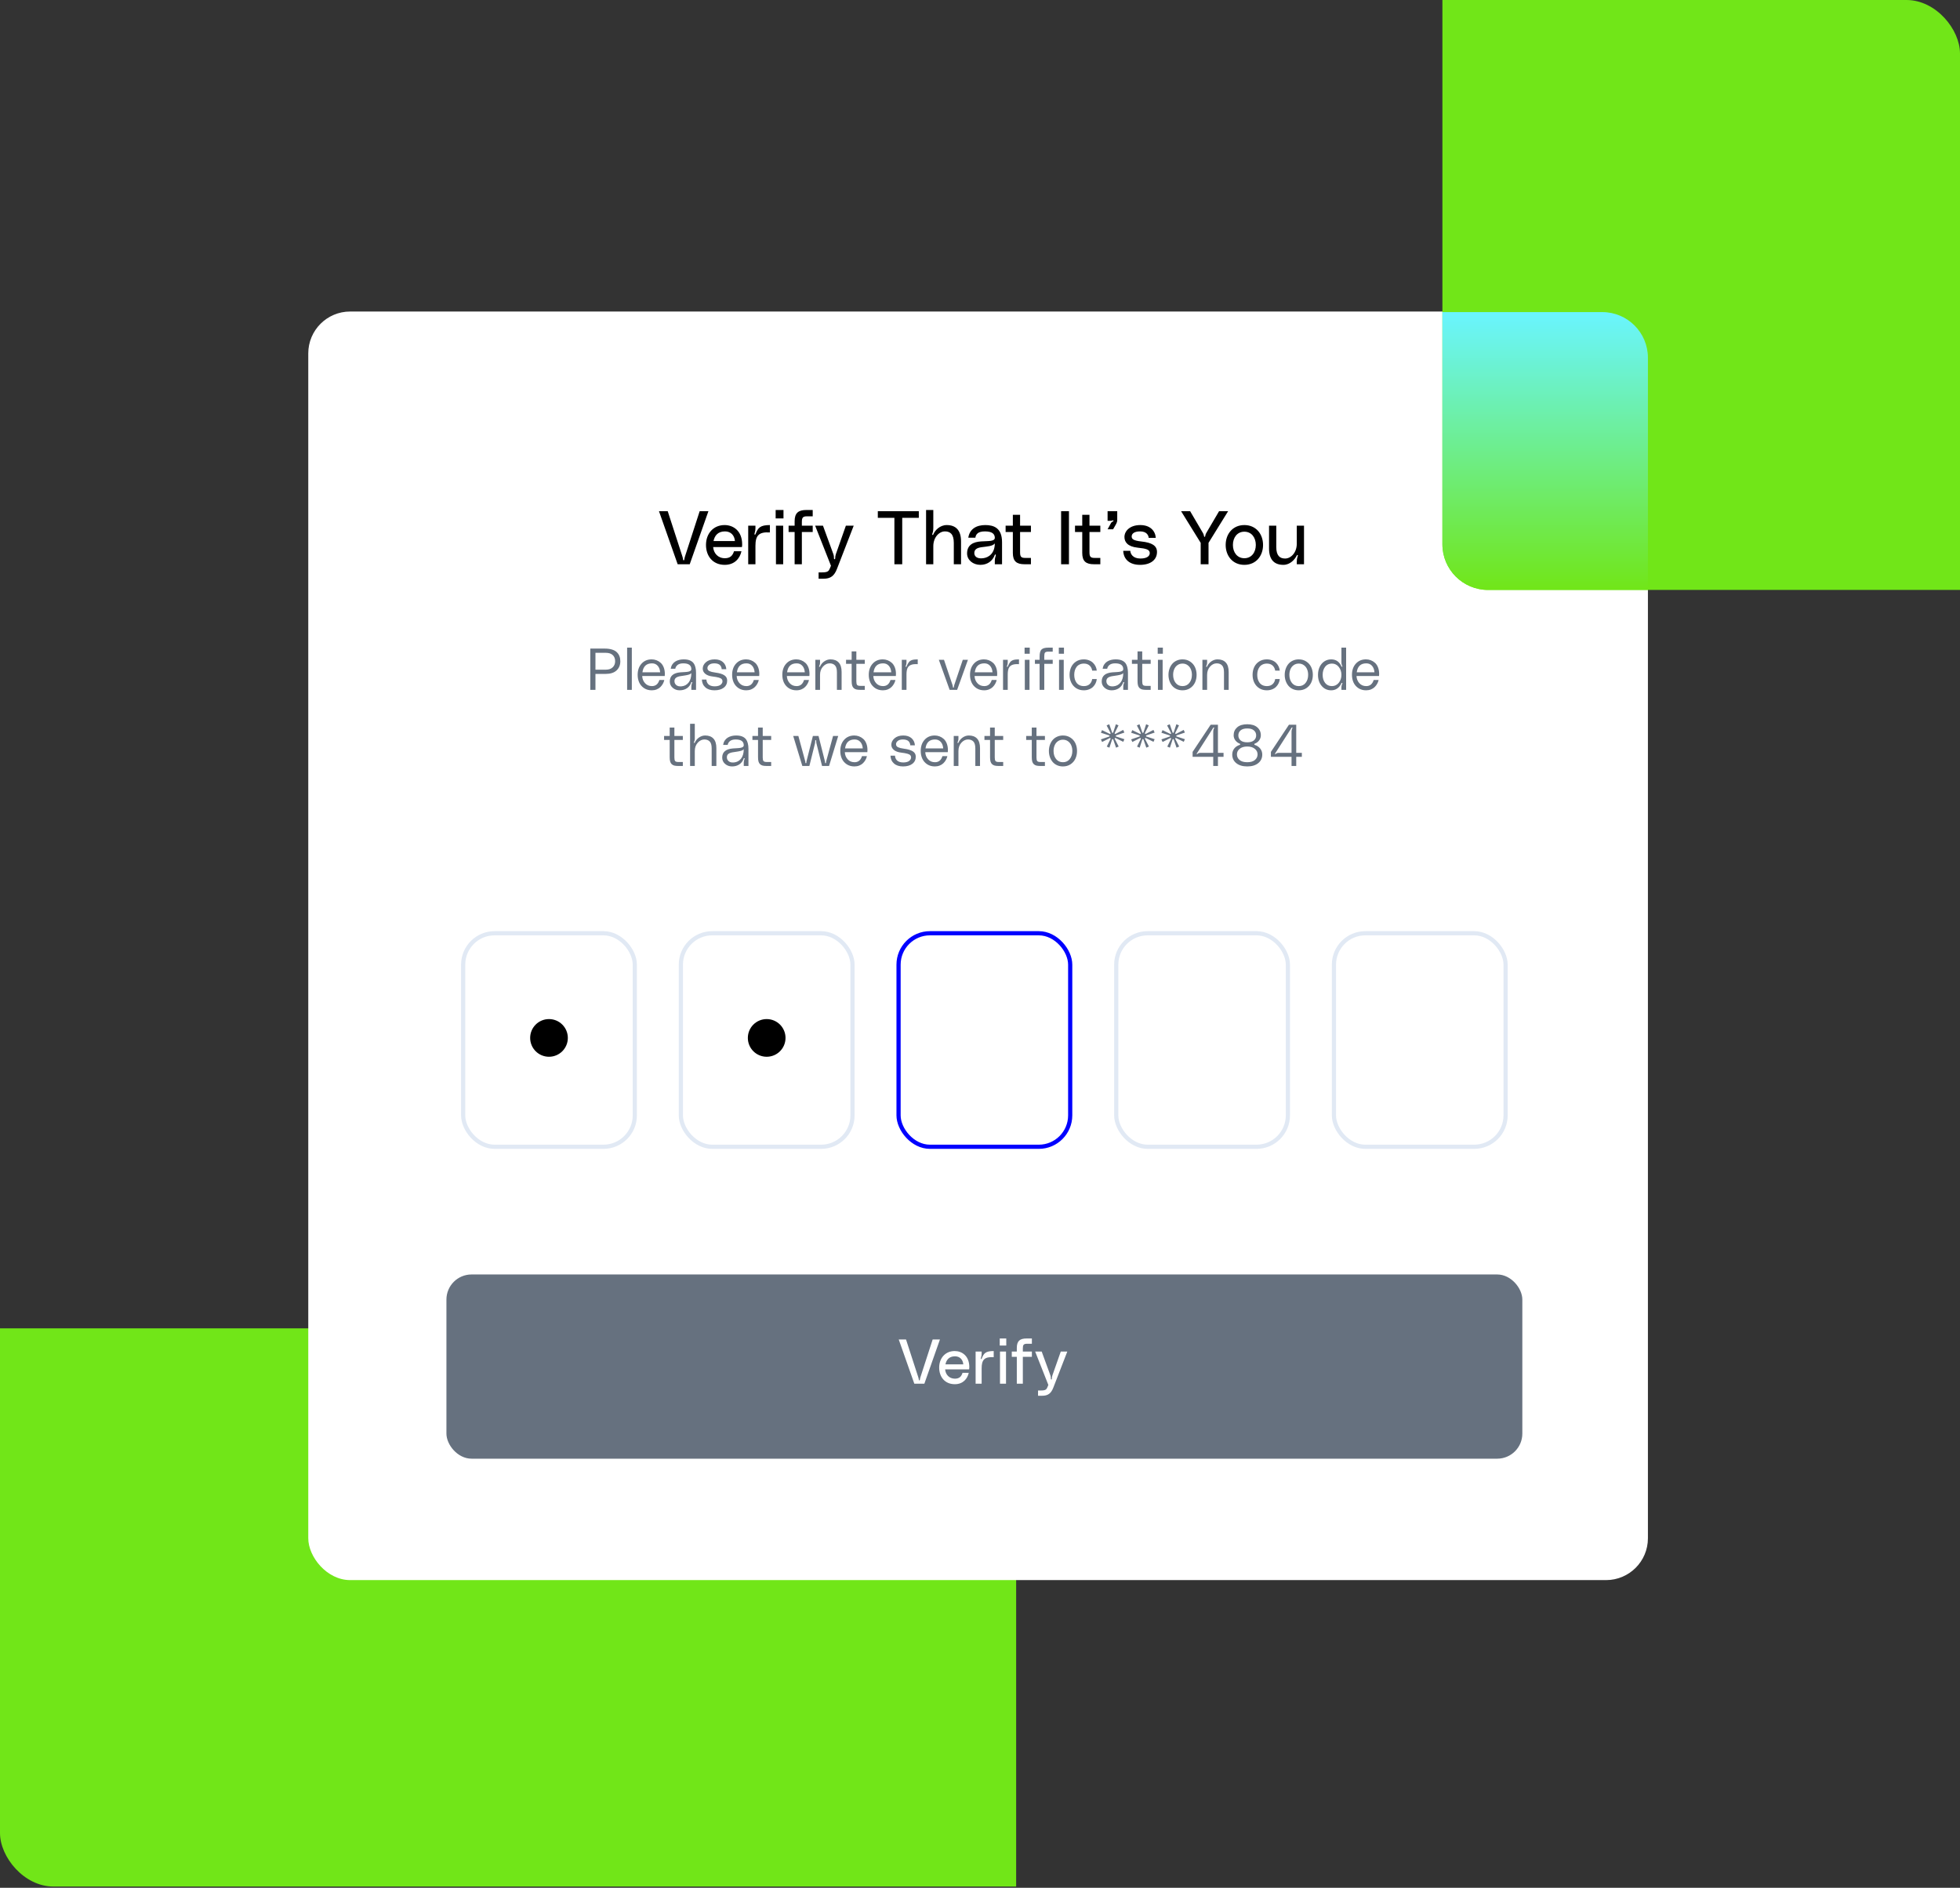
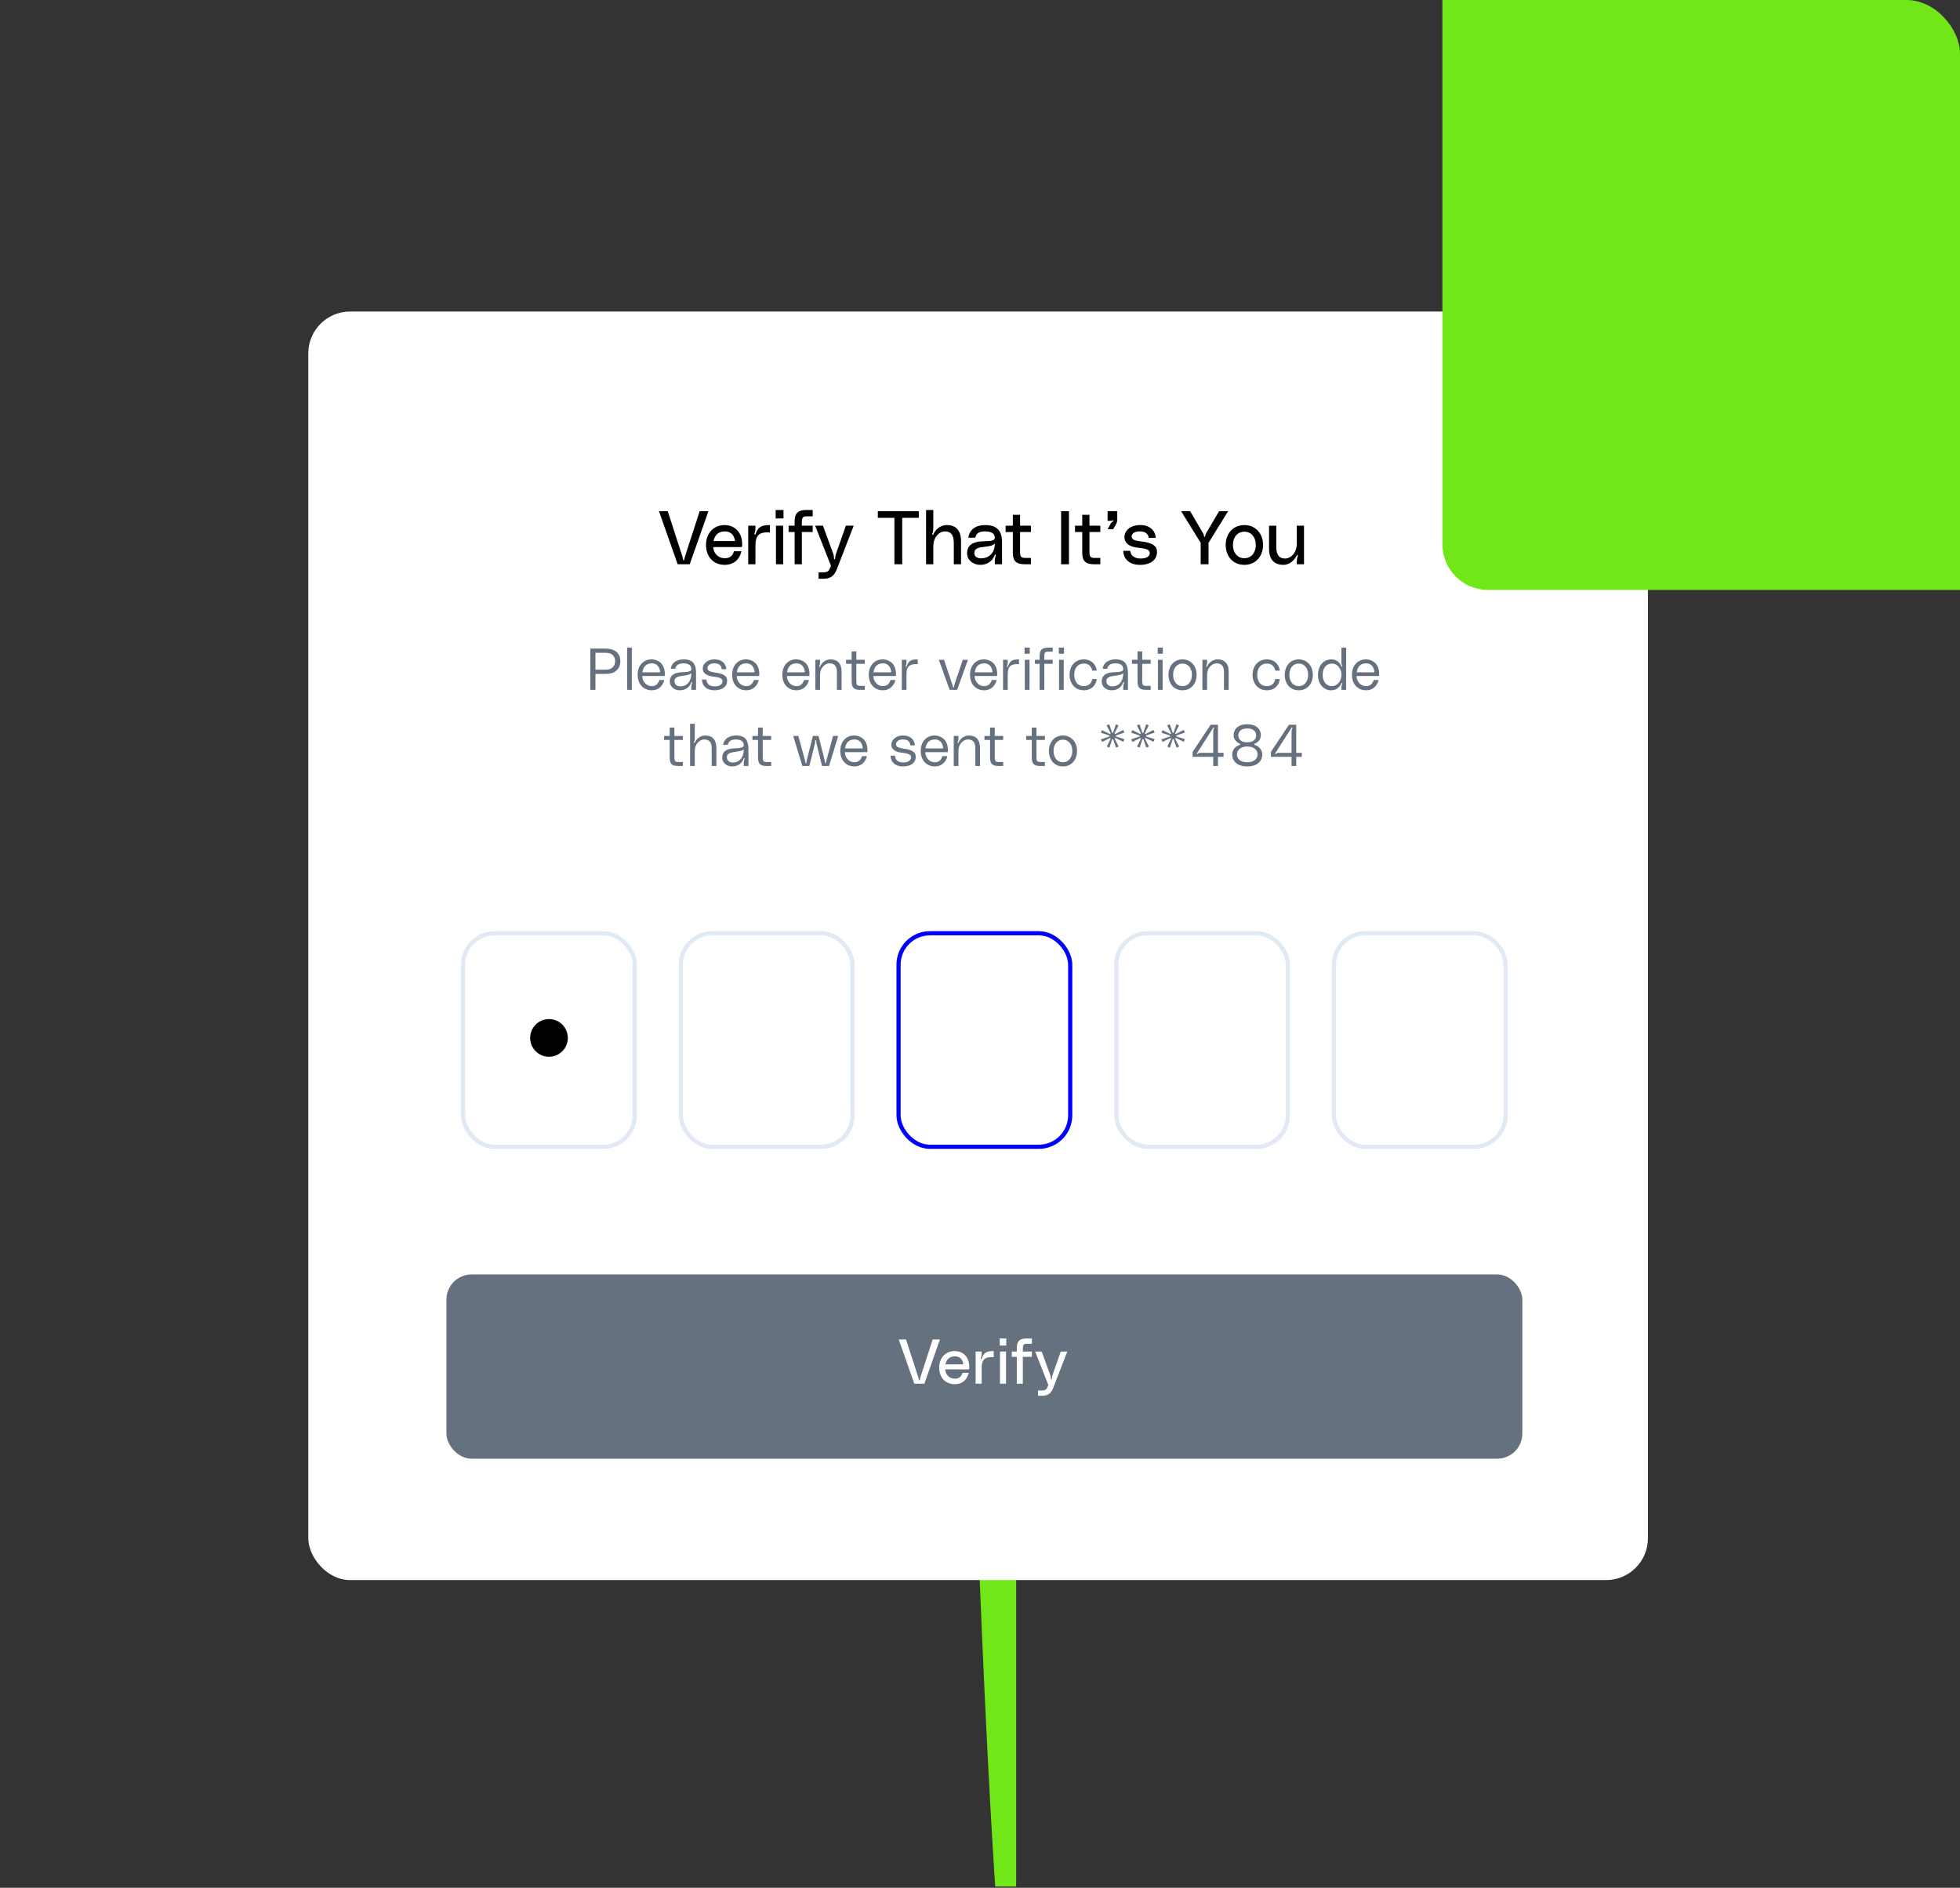
<svg xmlns="http://www.w3.org/2000/svg" width="515" height="496" viewBox="0 0 515 496" fill="none">
  <rect x="0" y="0" width="515" height="496" fill="#333333" stroke="none" />
  <g clip-path="url(#clip0_8314_55602)">
-     <path d="M267 361C267 354.373 261.627 349 255 349H-58V550H255C261.627 550 267 544.627 267 538V361Z" fill="#71E618" />
+     <path d="M267 361C267 354.373 261.627 349 255 349H-58H255C261.627 550 267 544.627 267 538V361Z" fill="#71E618" />
    <rect x="81" y="81.85" width="352" height="333.3" rx="11" fill="white" />
    <path d="M173.15 134.311H175.447L179.288 146.151C179.368 146.409 179.447 146.686 179.486 147.022C179.506 147.141 179.546 147.22 179.645 147.22C179.744 147.22 179.783 147.141 179.803 147.022C179.843 146.686 179.922 146.409 180.001 146.151L183.842 134.311H186.139L181.229 148.25H178.061L173.15 134.311ZM195.006 143.043C195.006 143.32 194.986 143.518 194.946 143.736H187.383C187.521 145.359 188.63 146.666 190.471 146.666C191.838 146.666 192.511 145.993 192.867 144.825H194.827C194.412 146.706 193.026 148.408 190.432 148.408C187.244 148.408 185.502 146.052 185.502 143.181C185.502 140.132 187.482 137.954 190.392 137.954C192.649 137.954 195.006 139.439 195.006 143.043ZM187.482 142.152H193.105C192.986 140.667 192.036 139.617 190.491 139.617C188.59 139.617 187.759 140.785 187.482 142.152ZM198.338 140.469C198.437 140.488 198.497 140.389 198.536 140.29C199.17 138.667 199.744 137.954 202.298 137.954V139.894C199.348 139.696 198.497 140.746 198.497 143.399V148.25H196.596V138.112H198.497V138.786C198.497 139.201 198.457 139.518 198.279 140.112C198.239 140.271 198.18 140.429 198.338 140.469ZM203.806 136.212V133.994H205.866V136.212H203.806ZM203.886 148.25V138.112H205.786V148.25H203.886ZM212.04 135.657C210.931 135.657 210.693 136.014 210.693 137.162V138.112H213.544V139.776H210.693V148.25H208.792V139.776H207.208V138.112H208.792V136.964C208.792 134.766 209.782 133.994 211.881 133.994H213.544V135.657H212.04ZM214.181 138.112H216.24L218.973 145.597C219.111 145.953 219.131 146.329 219.131 146.666C219.131 146.785 219.131 146.923 219.29 146.923C219.448 146.923 219.448 146.785 219.448 146.666C219.448 146.329 219.507 145.953 219.626 145.597L222.26 138.112H224.319L219.923 149.458C219.21 151.319 218.22 152.052 216.399 152.052H215.092V150.388H216.003C217.508 150.388 217.765 150.052 218.062 149.319L218.339 148.646L214.181 138.112ZM230.651 134.311H241.422V136.053H237.066V148.25H235.007V136.053H230.651V134.311ZM248.756 137.954C251.092 137.954 252.518 139.261 252.518 142.231V148.25H250.617V142.627C250.617 140.271 249.607 139.617 248.281 139.617C246.816 139.617 245.232 141.102 245.232 143.518V148.25H243.331V133.994H245.232V138.786C245.232 139.201 245.192 139.617 245.014 140.132C244.954 140.31 244.875 140.508 245.034 140.548C245.152 140.587 245.212 140.449 245.251 140.37C245.647 139.38 246.934 137.954 248.756 137.954ZM254.105 145.419C254.105 143.102 255.808 142.389 257.749 142.251C259.57 142.112 261.412 142.33 261.392 141.28C261.372 140.449 260.897 139.617 258.818 139.617C257.036 139.617 256.422 140.29 256.283 141.28H254.422C254.779 138.964 256.561 137.954 258.897 137.954C261.174 137.954 263.293 138.746 263.293 142.468V148.25H261.392V147.28C261.392 146.904 261.431 146.607 261.61 146.092C261.649 145.914 261.728 145.755 261.59 145.696C261.431 145.636 261.392 145.795 261.352 145.894C260.778 147.399 259.432 148.408 257.59 148.408C255.67 148.408 254.105 147.141 254.105 145.419ZM261.392 142.785C260.778 143.538 259.412 143.557 257.867 143.775C256.64 143.953 256.006 144.389 256.006 145.32C256.006 146.131 256.679 146.884 258.323 146.666C259.867 146.468 261.372 145.339 261.392 142.785ZM270.883 139.776H268.032V145.082C268.032 146.23 268.269 146.587 269.378 146.587H270.883V148.25H269.22C267.121 148.25 266.131 147.478 266.131 145.28V139.776H264.23V138.112H266.131V135.261H268.032V138.112H270.883V139.776ZM280.872 148.25H278.812V134.311H280.872V148.25ZM289.117 139.776H286.265V145.082C286.265 146.23 286.503 146.587 287.612 146.587H289.117V148.25H287.453C285.355 148.25 284.365 147.478 284.365 145.28V139.776H282.464V138.112H284.365V135.261H286.265V138.112H289.117V139.776ZM291.025 139.063L291.936 137.4C292.015 137.261 292.154 137.142 292.273 137.083C292.51 136.964 292.609 136.905 292.57 136.786C292.53 136.667 292.391 136.707 292.233 136.766C292.134 136.806 291.956 136.845 291.718 136.845H291.025V134.311H293.56V136.608C293.56 137.301 293.342 137.538 292.471 139.063H291.025ZM295.136 144.726H296.998C297.017 145.498 297.651 146.745 299.631 146.745C301.571 146.745 302.106 145.973 302.106 145.32C302.106 144.409 301.255 144.132 298.938 143.894C296.285 143.617 295.453 142.409 295.453 141.082C295.453 139.558 296.839 137.954 299.611 137.954C302.165 137.954 303.551 139.419 303.69 141.32H301.829C301.769 140.667 301.334 139.617 299.552 139.617C297.948 139.617 297.354 140.271 297.354 140.944C297.354 141.597 297.73 142.033 299.928 142.27C302.66 142.567 304.007 143.359 304.007 145.023C304.007 147.082 302.324 148.408 299.552 148.408C296.8 148.408 295.235 146.963 295.136 144.726ZM310.339 134.311H312.715L316.12 140.112C316.239 140.31 316.318 140.587 316.358 140.845C316.378 140.964 316.398 141.043 316.516 141.043C316.635 141.043 316.655 140.964 316.675 140.845C316.714 140.587 316.794 140.31 316.912 140.112L320.318 134.311H322.694L317.546 142.627V148.25H315.487V142.627L310.339 134.311ZM326.962 137.954C330.031 137.954 331.873 140.31 331.873 143.181C331.873 146.052 330.031 148.408 326.962 148.408C323.893 148.408 322.052 146.052 322.052 143.181C322.052 140.31 323.893 137.954 326.962 137.954ZM326.962 146.666C328.863 146.666 329.972 145.102 329.972 143.181C329.972 141.261 328.863 139.696 326.962 139.696C325.062 139.696 323.953 141.261 323.953 143.181C323.953 145.102 325.062 146.666 326.962 146.666ZM337.21 148.408C334.874 148.408 333.448 147.102 333.448 144.132V138.112H335.349V143.736C335.349 146.092 336.359 146.745 337.685 146.745C339.151 146.745 340.735 145.26 340.735 142.845V138.112H342.635V148.25H340.735V147.577C340.735 147.161 340.774 146.745 340.952 146.23C341.012 146.052 341.091 145.874 340.933 145.815C340.814 145.775 340.754 145.914 340.715 145.993C340.24 146.943 339.032 148.408 337.21 148.408Z" fill="black" />
    <path d="M155.104 170.407H158.894C159.626 170.407 160.26 170.49 160.796 170.655C161.338 170.82 161.764 171.056 162.074 171.362C162.39 171.668 162.621 172.016 162.766 172.407C162.917 172.798 162.992 173.242 162.992 173.738C162.992 174.736 162.661 175.54 161.999 176.152C161.343 176.758 160.39 177.062 159.142 177.062H156.457V181.25H155.104V170.407ZM156.457 175.949H159.187C159.954 175.949 160.553 175.743 160.984 175.332C161.415 174.921 161.631 174.39 161.631 173.738C161.631 173.036 161.418 172.492 160.992 172.106C160.571 171.715 159.969 171.52 159.187 171.52H156.457V175.949ZM164.781 181.25V170.159H166.014V181.25H164.781ZM174.692 177.077C174.692 177.257 174.682 177.438 174.662 177.618H168.744C168.774 178.35 169.019 178.974 169.481 179.49C169.942 180.007 170.548 180.265 171.3 180.265C172.273 180.265 172.925 179.731 173.255 178.663H174.549C174.479 179.004 174.356 179.33 174.18 179.641C174.01 179.952 173.792 180.24 173.526 180.506C173.265 180.766 172.937 180.977 172.541 181.137C172.15 181.293 171.721 181.37 171.255 181.37C170.483 181.37 169.811 181.182 169.24 180.806C168.668 180.425 168.242 179.932 167.962 179.325C167.686 178.718 167.548 178.047 167.548 177.31C167.548 176.102 167.886 175.122 168.563 174.37C169.245 173.618 170.132 173.242 171.225 173.242C171.666 173.242 172.085 173.317 172.481 173.467C172.882 173.618 173.25 173.841 173.586 174.137C173.922 174.432 174.19 174.833 174.391 175.34C174.591 175.846 174.692 176.425 174.692 177.077ZM171.315 174.287C169.852 174.287 169.014 175.069 168.804 176.633H173.458C173.403 175.906 173.185 175.335 172.804 174.919C172.428 174.497 171.932 174.287 171.315 174.287ZM175.992 179.047C175.992 177.608 176.915 176.808 178.759 176.648C178.92 176.633 179.123 176.62 179.368 176.61C179.614 176.595 179.815 176.583 179.97 176.573C180.13 176.563 180.308 176.548 180.504 176.528C180.704 176.508 180.865 176.48 180.985 176.445C181.105 176.41 181.221 176.365 181.331 176.31C181.446 176.25 181.529 176.174 181.579 176.084C181.629 175.994 181.654 175.889 181.654 175.768C181.629 174.781 180.922 174.287 179.534 174.287C178.892 174.287 178.396 174.425 178.045 174.7C177.699 174.976 177.496 175.312 177.436 175.708H176.233C176.298 175.287 176.433 174.916 176.639 174.595C176.849 174.274 177.108 174.016 177.413 173.821C177.724 173.625 178.068 173.48 178.444 173.385C178.82 173.289 179.223 173.242 179.654 173.242C180.035 173.242 180.376 173.272 180.677 173.332C180.978 173.387 181.271 173.492 181.557 173.648C181.842 173.803 182.078 174.009 182.263 174.264C182.454 174.52 182.604 174.858 182.715 175.279C182.83 175.701 182.888 176.192 182.888 176.753V181.25H181.654V180.37C181.654 180.18 181.672 180.012 181.707 179.866C181.742 179.716 181.812 179.5 181.918 179.22H181.669C181.439 179.922 181.053 180.455 180.511 180.821C179.97 181.187 179.326 181.37 178.579 181.37C177.867 181.37 177.258 181.15 176.752 180.709C176.245 180.267 175.992 179.714 175.992 179.047ZM181.654 176.844C181.569 176.949 181.456 177.039 181.316 177.114C181.176 177.189 180.995 177.255 180.775 177.31C180.559 177.36 180.369 177.4 180.203 177.43C180.038 177.46 179.8 177.498 179.489 177.543C179.178 177.588 178.945 177.623 178.789 177.648C178.278 177.728 177.887 177.871 177.616 178.077C177.351 178.282 177.218 178.581 177.218 178.972C177.218 179.383 177.378 179.726 177.699 180.002C178.02 180.272 178.481 180.38 179.083 180.325C179.855 180.255 180.474 179.922 180.94 179.325C181.411 178.728 181.649 177.901 181.654 176.844ZM184.421 178.543H185.617C185.622 178.769 185.662 178.982 185.737 179.182C185.817 179.383 185.938 179.573 186.098 179.754C186.264 179.929 186.492 180.069 186.782 180.175C187.073 180.275 187.409 180.325 187.79 180.325C188.161 180.325 188.487 180.282 188.768 180.197C189.048 180.112 189.261 180.002 189.407 179.866C189.552 179.731 189.66 179.593 189.73 179.453C189.8 179.312 189.835 179.172 189.835 179.032C189.835 178.766 189.76 178.558 189.61 178.408C189.464 178.252 189.206 178.124 188.835 178.024C188.469 177.919 187.93 177.824 187.219 177.738C186.391 177.638 185.755 177.403 185.309 177.032C184.867 176.661 184.647 176.209 184.647 175.678C184.647 175.036 184.928 174.47 185.489 173.979C186.056 173.487 186.818 173.242 187.775 173.242C188.707 173.242 189.437 173.48 189.963 173.956C190.495 174.432 190.788 175.056 190.843 175.828H189.625C189.615 175.623 189.577 175.435 189.512 175.264C189.447 175.094 189.347 174.934 189.211 174.783C189.076 174.628 188.88 174.507 188.625 174.422C188.374 174.332 188.076 174.287 187.73 174.287C187.108 174.287 186.645 174.415 186.339 174.67C186.033 174.921 185.88 175.204 185.88 175.52C185.88 175.625 185.89 175.718 185.91 175.798C185.93 175.874 185.98 175.961 186.061 176.062C186.146 176.162 186.261 176.25 186.406 176.325C186.552 176.395 186.762 176.468 187.038 176.543C187.319 176.613 187.652 176.673 188.038 176.723C189.021 176.849 189.77 177.074 190.287 177.4C190.808 177.726 191.069 178.192 191.069 178.799C191.069 179.596 190.768 180.225 190.166 180.686C189.565 181.142 188.753 181.37 187.73 181.37C186.727 181.37 185.935 181.117 185.354 180.611C184.772 180.105 184.461 179.415 184.421 178.543ZM199.513 177.077C199.513 177.257 199.503 177.438 199.483 177.618H193.565C193.595 178.35 193.84 178.974 194.302 179.49C194.763 180.007 195.369 180.265 196.121 180.265C197.094 180.265 197.746 179.731 198.076 178.663H199.37C199.3 179.004 199.177 179.33 199.001 179.641C198.831 179.952 198.613 180.24 198.347 180.506C198.086 180.766 197.758 180.977 197.362 181.137C196.971 181.293 196.542 181.37 196.076 181.37C195.304 181.37 194.632 181.182 194.061 180.806C193.49 180.425 193.063 179.932 192.783 179.325C192.507 178.718 192.369 178.047 192.369 177.31C192.369 176.102 192.707 175.122 193.384 174.37C194.066 173.618 194.953 173.242 196.046 173.242C196.487 173.242 196.906 173.317 197.302 173.467C197.703 173.618 198.071 173.841 198.407 174.137C198.743 174.432 199.011 174.833 199.212 175.34C199.412 175.846 199.513 176.425 199.513 177.077ZM196.136 174.287C194.673 174.287 193.835 175.069 193.625 176.633H198.279C198.224 175.906 198.006 175.335 197.625 174.919C197.249 174.497 196.753 174.287 196.136 174.287ZM212.701 177.077C212.701 177.257 212.691 177.438 212.671 177.618H206.753C206.783 178.35 207.029 178.974 207.49 179.49C207.951 180.007 208.558 180.265 209.31 180.265C210.283 180.265 210.934 179.731 211.265 178.663H212.558C212.488 179.004 212.365 179.33 212.19 179.641C212.02 179.952 211.801 180.24 211.536 180.506C211.275 180.766 210.947 180.977 210.551 181.137C210.16 181.293 209.731 181.37 209.265 181.37C208.493 181.37 207.821 181.182 207.25 180.806C206.678 180.425 206.252 179.932 205.971 179.325C205.696 178.718 205.558 178.047 205.558 177.31C205.558 176.102 205.896 175.122 206.573 174.37C207.255 173.618 208.142 173.242 209.235 173.242C209.676 173.242 210.095 173.317 210.491 173.467C210.892 173.618 211.26 173.841 211.596 174.137C211.932 174.432 212.2 174.833 212.401 175.34C212.601 175.846 212.701 176.425 212.701 177.077ZM209.325 174.287C207.861 174.287 207.024 175.069 206.814 176.633H211.468C211.413 175.906 211.195 175.335 210.814 174.919C210.438 174.497 209.942 174.287 209.325 174.287ZM218.205 173.242C219.143 173.242 219.865 173.515 220.371 174.061C220.882 174.608 221.138 175.442 221.138 176.565V181.25H219.905V176.633C219.905 175.776 219.734 175.172 219.393 174.821C219.053 174.465 218.581 174.287 217.98 174.287C217.338 174.287 216.759 174.57 216.243 175.137C215.726 175.703 215.468 176.432 215.468 177.325V181.25H214.235V173.362H215.468V174.024C215.468 174.234 215.451 174.407 215.416 174.543C215.38 174.678 215.305 174.891 215.19 175.182H215.438C215.689 174.59 216.07 174.119 216.581 173.768C217.092 173.417 217.634 173.242 218.205 173.242ZM227.228 173.362V174.415H225.01V179.032C225.01 179.488 225.078 179.799 225.213 179.964C225.354 180.125 225.634 180.205 226.055 180.205H227.228V181.25H226.055C225.629 181.25 225.278 181.217 225.003 181.152C224.732 181.082 224.501 180.959 224.311 180.784C224.12 180.608 223.983 180.373 223.897 180.077C223.817 179.781 223.777 179.403 223.777 178.942V174.415H222.303V173.362H223.777V171.151H225.01V173.362H227.228ZM235.417 177.077C235.417 177.257 235.407 177.438 235.387 177.618H229.469C229.499 178.35 229.745 178.974 230.206 179.49C230.667 180.007 231.274 180.265 232.026 180.265C232.998 180.265 233.65 179.731 233.981 178.663H235.274C235.204 179.004 235.081 179.33 234.906 179.641C234.735 179.952 234.517 180.24 234.251 180.506C233.991 180.766 233.662 180.977 233.266 181.137C232.875 181.293 232.447 181.37 231.981 181.37C231.209 181.37 230.537 181.182 229.965 180.806C229.394 180.425 228.968 179.932 228.687 179.325C228.411 178.718 228.273 178.047 228.273 177.31C228.273 176.102 228.612 175.122 229.289 174.37C229.97 173.618 230.858 173.242 231.95 173.242C232.392 173.242 232.81 173.317 233.206 173.467C233.607 173.618 233.976 173.841 234.312 174.137C234.647 174.432 234.916 174.833 235.116 175.34C235.317 175.846 235.417 176.425 235.417 177.077ZM232.041 174.287C230.577 174.287 229.74 175.069 229.529 176.633H234.184C234.129 175.906 233.911 175.335 233.53 174.919C233.154 174.497 232.657 174.287 232.041 174.287ZM237.921 175.182H238.169C238.384 174.635 238.6 174.232 238.815 173.971C239.036 173.705 239.319 173.517 239.665 173.407C240.016 173.297 240.507 173.242 241.139 173.242V174.505C240.377 174.455 239.78 174.52 239.349 174.7C238.918 174.876 238.615 175.164 238.439 175.565C238.269 175.961 238.184 176.515 238.184 177.227V181.25H236.951V173.362H238.184V173.979C238.184 174.144 238.174 174.289 238.154 174.415C238.134 174.54 238.111 174.64 238.086 174.716C238.061 174.791 238.006 174.946 237.921 175.182ZM249.523 181.25L246.688 173.362H248.041L250.275 179.972C250.35 180.222 250.387 180.443 250.387 180.633H250.628C250.628 180.443 250.666 180.222 250.741 179.972L252.974 173.362H254.328L251.493 181.25H249.523ZM262.02 177.077C262.02 177.257 262.01 177.438 261.99 177.618H256.072C256.102 178.35 256.348 178.974 256.809 179.49C257.27 180.007 257.877 180.265 258.629 180.265C259.601 180.265 260.253 179.731 260.584 178.663H261.877C261.807 179.004 261.684 179.33 261.509 179.641C261.338 179.952 261.12 180.24 260.854 180.506C260.594 180.766 260.265 180.977 259.869 181.137C259.478 181.293 259.05 181.37 258.583 181.37C257.811 181.37 257.14 181.182 256.568 180.806C255.997 180.425 255.571 179.932 255.29 179.325C255.014 178.718 254.876 178.047 254.876 177.31C254.876 176.102 255.215 175.122 255.891 174.37C256.573 173.618 257.46 173.242 258.553 173.242C258.994 173.242 259.413 173.317 259.809 173.467C260.21 173.618 260.579 173.841 260.914 174.137C261.25 174.432 261.519 174.833 261.719 175.34C261.92 175.846 262.02 176.425 262.02 177.077ZM258.644 174.287C257.18 174.287 256.343 175.069 256.132 176.633H260.787C260.731 175.906 260.513 175.335 260.132 174.919C259.756 174.497 259.26 174.287 258.644 174.287ZM264.524 175.182H264.772C264.987 174.635 265.203 174.232 265.418 173.971C265.639 173.705 265.922 173.517 266.268 173.407C266.619 173.297 267.11 173.242 267.742 173.242V174.505C266.98 174.455 266.383 174.52 265.952 174.7C265.521 174.876 265.218 175.164 265.042 175.565C264.872 175.961 264.787 176.515 264.787 177.227V181.25H263.554V173.362H264.787V173.979C264.787 174.144 264.777 174.289 264.757 174.415C264.737 174.54 264.714 174.64 264.689 174.716C264.664 174.791 264.609 174.946 264.524 175.182ZM270.569 171.76H269.215V170.159H270.569V171.76ZM270.509 181.25H269.276V173.362H270.509V181.25ZM275.441 171.211C275.015 171.211 274.732 171.292 274.592 171.452C274.456 171.612 274.389 171.921 274.389 172.377V173.362H276.607V174.415H274.389V181.25H273.163V174.415H271.93V173.362H273.163V172.475C273.163 171.582 273.331 170.973 273.667 170.647C274.008 170.322 274.599 170.159 275.441 170.159H276.607V171.211H275.441ZM279.562 171.76H278.208V170.159H279.562V171.76ZM279.502 181.25H278.268V173.362H279.502V181.25ZM281.035 177.31C281.035 176.558 281.178 175.879 281.464 175.272C281.755 174.66 282.186 174.169 282.757 173.798C283.334 173.427 284.005 173.242 284.772 173.242C285.269 173.242 285.727 173.324 286.149 173.49C286.575 173.655 286.928 173.878 287.209 174.159C287.489 174.435 287.713 174.748 287.878 175.099C288.048 175.45 288.149 175.816 288.179 176.197H286.976C286.895 175.645 286.667 175.199 286.291 174.858C285.915 174.518 285.419 174.347 284.803 174.347C284.376 174.347 283.998 174.427 283.667 174.588C283.336 174.743 283.071 174.959 282.87 175.234C282.669 175.505 282.517 175.816 282.411 176.167C282.311 176.518 282.261 176.899 282.261 177.31C282.261 177.721 282.311 178.102 282.411 178.453C282.517 178.799 282.669 179.109 282.87 179.385C283.071 179.661 283.336 179.876 283.667 180.032C283.998 180.187 284.376 180.265 284.803 180.265C285.419 180.265 285.915 180.094 286.291 179.754C286.667 179.413 286.895 178.967 286.976 178.415H288.179C288.149 178.796 288.048 179.162 287.878 179.513C287.713 179.864 287.489 180.18 287.209 180.46C286.933 180.736 286.582 180.957 286.156 181.122C285.735 181.288 285.274 181.37 284.772 181.37C284.02 181.37 283.356 181.187 282.78 180.821C282.208 180.45 281.775 179.959 281.479 179.348C281.183 178.736 281.035 178.057 281.035 177.31ZM289.479 179.047C289.479 177.608 290.402 176.808 292.247 176.648C292.407 176.633 292.61 176.62 292.856 176.61C293.101 176.595 293.302 176.583 293.457 176.573C293.618 176.563 293.796 176.548 293.991 176.528C294.192 176.508 294.352 176.48 294.472 176.445C294.593 176.41 294.708 176.365 294.818 176.31C294.934 176.25 295.016 176.174 295.066 176.084C295.116 175.994 295.142 175.889 295.142 175.768C295.116 174.781 294.41 174.287 293.021 174.287C292.379 174.287 291.883 174.425 291.532 174.7C291.186 174.976 290.983 175.312 290.923 175.708H289.72C289.785 175.287 289.92 174.916 290.126 174.595C290.337 174.274 290.595 174.016 290.901 173.821C291.211 173.625 291.555 173.48 291.931 173.385C292.307 173.289 292.71 173.242 293.141 173.242C293.522 173.242 293.863 173.272 294.164 173.332C294.465 173.387 294.758 173.492 295.044 173.648C295.33 173.803 295.565 174.009 295.751 174.264C295.941 174.52 296.092 174.858 296.202 175.279C296.317 175.701 296.375 176.192 296.375 176.753V181.25H295.142V180.37C295.142 180.18 295.159 180.012 295.194 179.866C295.229 179.716 295.299 179.5 295.405 179.22H295.157C294.926 179.922 294.54 180.455 293.999 180.821C293.457 181.187 292.813 181.37 292.066 181.37C291.354 181.37 290.745 181.15 290.239 180.709C289.733 180.267 289.479 179.714 289.479 179.047ZM295.142 176.844C295.056 176.949 294.944 177.039 294.803 177.114C294.663 177.189 294.482 177.255 294.262 177.31C294.046 177.36 293.856 177.4 293.69 177.43C293.525 177.46 293.287 177.498 292.976 177.543C292.665 177.588 292.432 177.623 292.277 177.648C291.765 177.728 291.374 177.871 291.104 178.077C290.838 178.282 290.705 178.581 290.705 178.972C290.705 179.383 290.865 179.726 291.186 180.002C291.507 180.272 291.968 180.38 292.57 180.325C293.342 180.255 293.961 179.922 294.427 179.325C294.898 178.728 295.137 177.901 295.142 176.844ZM302.345 173.362V174.415H300.127V179.032C300.127 179.488 300.194 179.799 300.33 179.964C300.47 180.125 300.751 180.205 301.172 180.205H302.345V181.25H301.172C300.746 181.25 300.395 181.217 300.119 181.152C299.848 181.082 299.618 180.959 299.427 180.784C299.237 180.608 299.099 180.373 299.014 180.077C298.934 179.781 298.894 179.403 298.894 178.942V174.415H297.42V173.362H298.894V171.151H300.127V173.362H302.345ZM305.548 171.76H304.194V170.159H305.548V171.76ZM305.488 181.25H304.255V173.362H305.488V181.25ZM310.714 173.242C311.461 173.242 312.117 173.427 312.684 173.798C313.255 174.164 313.686 174.653 313.977 175.264C314.268 175.876 314.413 176.558 314.413 177.31C314.413 178.062 314.268 178.743 313.977 179.355C313.686 179.962 313.255 180.45 312.684 180.821C312.117 181.187 311.461 181.37 310.714 181.37C310.152 181.37 309.636 181.265 309.165 181.054C308.698 180.839 308.31 180.548 307.999 180.182C307.688 179.811 307.448 179.38 307.277 178.889C307.107 178.393 307.022 177.866 307.022 177.31C307.022 176.753 307.107 176.229 307.277 175.738C307.448 175.242 307.688 174.808 307.999 174.437C308.31 174.066 308.698 173.776 309.165 173.565C309.636 173.349 310.152 173.242 310.714 173.242ZM308.909 179.423C309.355 179.984 309.957 180.265 310.714 180.265C311.471 180.265 312.07 179.984 312.511 179.423C312.957 178.856 313.18 178.152 313.18 177.31C313.18 176.758 313.085 176.262 312.894 175.821C312.704 175.375 312.418 175.019 312.037 174.753C311.661 174.482 311.22 174.347 310.714 174.347C310.207 174.347 309.764 174.482 309.383 174.753C309.007 175.019 308.723 175.375 308.533 175.821C308.342 176.262 308.247 176.758 308.247 177.31C308.247 178.152 308.468 178.856 308.909 179.423ZM319.91 173.242C320.847 173.242 321.569 173.515 322.075 174.061C322.587 174.608 322.842 175.442 322.842 176.565V181.25H321.609V176.633C321.609 175.776 321.439 175.172 321.098 174.821C320.757 174.465 320.286 174.287 319.684 174.287C319.042 174.287 318.463 174.57 317.947 175.137C317.431 175.703 317.173 176.432 317.173 177.325V181.25H315.939V173.362H317.173V174.024C317.173 174.234 317.155 174.407 317.12 174.543C317.085 174.678 317.01 174.891 316.894 175.182H317.142C317.393 174.59 317.774 174.119 318.285 173.768C318.797 173.417 319.338 173.242 319.91 173.242ZM329.121 177.31C329.121 176.558 329.263 175.879 329.549 175.272C329.84 174.66 330.271 174.169 330.842 173.798C331.419 173.427 332.091 173.242 332.858 173.242C333.354 173.242 333.813 173.324 334.234 173.49C334.66 173.655 335.013 173.878 335.294 174.159C335.575 174.435 335.798 174.748 335.963 175.099C336.134 175.45 336.234 175.816 336.264 176.197H335.061C334.981 175.645 334.753 175.199 334.377 174.858C334.001 174.518 333.504 174.347 332.888 174.347C332.462 174.347 332.083 174.427 331.752 174.588C331.422 174.743 331.156 174.959 330.955 175.234C330.755 175.505 330.602 175.816 330.497 176.167C330.396 176.518 330.346 176.899 330.346 177.31C330.346 177.721 330.396 178.102 330.497 178.453C330.602 178.799 330.755 179.109 330.955 179.385C331.156 179.661 331.422 179.876 331.752 180.032C332.083 180.187 332.462 180.265 332.888 180.265C333.504 180.265 334.001 180.094 334.377 179.754C334.753 179.413 334.981 178.967 335.061 178.415H336.264C336.234 178.796 336.134 179.162 335.963 179.513C335.798 179.864 335.575 180.18 335.294 180.46C335.018 180.736 334.667 180.957 334.241 181.122C333.82 181.288 333.359 181.37 332.858 181.37C332.106 181.37 331.442 181.187 330.865 180.821C330.294 180.45 329.86 179.959 329.564 179.348C329.268 178.736 329.121 178.057 329.121 177.31ZM341.257 173.242C342.004 173.242 342.66 173.427 343.227 173.798C343.798 174.164 344.229 174.653 344.52 175.264C344.811 175.876 344.956 176.558 344.956 177.31C344.956 178.062 344.811 178.743 344.52 179.355C344.229 179.962 343.798 180.45 343.227 180.821C342.66 181.187 342.004 181.37 341.257 181.37C340.695 181.37 340.179 181.265 339.708 181.054C339.242 180.839 338.853 180.548 338.542 180.182C338.231 179.811 337.991 179.38 337.82 178.889C337.65 178.393 337.565 177.866 337.565 177.31C337.565 176.753 337.65 176.229 337.82 175.738C337.991 175.242 338.231 174.808 338.542 174.437C338.853 174.066 339.242 173.776 339.708 173.565C340.179 173.349 340.695 173.242 341.257 173.242ZM339.452 179.423C339.898 179.984 340.5 180.265 341.257 180.265C342.014 180.265 342.613 179.984 343.054 179.423C343.5 178.856 343.723 178.152 343.723 177.31C343.723 176.758 343.628 176.262 343.437 175.821C343.247 175.375 342.961 175.019 342.58 174.753C342.204 174.482 341.763 174.347 341.257 174.347C340.75 174.347 340.307 174.482 339.926 174.753C339.55 175.019 339.267 175.375 339.076 175.821C338.886 176.262 338.79 176.758 338.79 177.31C338.79 178.152 339.011 178.856 339.452 179.423ZM352.468 173.979V170.159H353.701V181.25H352.468V180.573C352.468 180.247 352.561 179.871 352.746 179.445H352.498C352.227 180.067 351.859 180.543 351.393 180.874C350.932 181.205 350.395 181.37 349.784 181.37C348.766 181.37 347.931 180.987 347.28 180.22C346.633 179.453 346.31 178.483 346.31 177.31C346.31 176.538 346.455 175.843 346.746 175.227C347.041 174.605 347.453 174.119 347.979 173.768C348.51 173.417 349.112 173.242 349.784 173.242C351.057 173.242 351.962 173.878 352.498 175.152H352.746C352.601 174.826 352.518 174.585 352.498 174.43C352.478 174.309 352.468 174.159 352.468 173.979ZM349.972 180.265C350.693 180.265 351.29 179.977 351.761 179.4C352.232 178.824 352.468 178.127 352.468 177.31C352.468 176.493 352.232 175.796 351.761 175.219C351.29 174.638 350.693 174.347 349.972 174.347C349.205 174.347 348.606 174.63 348.174 175.197C347.748 175.763 347.535 176.468 347.535 177.31C347.535 178.152 347.748 178.856 348.174 179.423C348.606 179.984 349.205 180.265 349.972 180.265ZM362.378 177.077C362.378 177.257 362.368 177.438 362.348 177.618H356.431C356.461 178.35 356.706 178.974 357.167 179.49C357.629 180.007 358.235 180.265 358.987 180.265C359.96 180.265 360.611 179.731 360.942 178.663H362.236C362.165 179.004 362.043 179.33 361.867 179.641C361.697 179.952 361.479 180.24 361.213 180.506C360.952 180.766 360.624 180.977 360.228 181.137C359.837 181.293 359.408 181.37 358.942 181.37C358.17 181.37 357.498 181.182 356.927 180.806C356.355 180.425 355.929 179.932 355.649 179.325C355.373 178.718 355.235 178.047 355.235 177.31C355.235 176.102 355.573 175.122 356.25 174.37C356.932 173.618 357.819 173.242 358.912 173.242C359.353 173.242 359.772 173.317 360.168 173.467C360.569 173.618 360.937 173.841 361.273 174.137C361.609 174.432 361.877 174.833 362.078 175.34C362.278 175.846 362.378 176.425 362.378 177.077ZM359.002 174.287C357.538 174.287 356.701 175.069 356.491 176.633H361.145C361.09 175.906 360.872 175.335 360.491 174.919C360.115 174.497 359.619 174.287 359.002 174.287ZM179.417 193.362V194.415H177.199V199.032C177.199 199.488 177.266 199.799 177.402 199.964C177.542 200.125 177.823 200.205 178.244 200.205H179.417V201.25H178.244C177.818 201.25 177.467 201.217 177.191 201.152C176.92 201.082 176.69 200.959 176.499 200.784C176.309 200.608 176.171 200.373 176.086 200.077C176.006 199.781 175.965 199.403 175.965 198.942V194.415H174.492V193.362H175.965V191.151H177.199V193.362H179.417ZM185.297 193.242C186.234 193.242 186.956 193.515 187.462 194.061C187.974 194.608 188.229 195.442 188.229 196.565V201.25H186.996V196.633C186.996 195.776 186.826 195.172 186.485 194.821C186.144 194.465 185.673 194.287 185.071 194.287C184.43 194.287 183.851 194.57 183.334 195.137C182.818 195.703 182.56 196.432 182.56 197.325V201.25H181.327V190.159H182.56V194.024C182.56 194.234 182.542 194.407 182.507 194.543C182.472 194.678 182.397 194.891 182.282 195.182H182.53C182.78 194.59 183.161 194.119 183.673 193.768C184.184 193.417 184.725 193.242 185.297 193.242ZM189.763 199.047C189.763 197.608 190.686 196.808 192.53 196.648C192.691 196.633 192.894 196.62 193.139 196.61C193.385 196.595 193.586 196.583 193.741 196.573C193.901 196.563 194.079 196.548 194.275 196.528C194.475 196.508 194.636 196.48 194.756 196.445C194.876 196.41 194.992 196.365 195.102 196.31C195.217 196.25 195.3 196.174 195.35 196.084C195.4 195.994 195.425 195.889 195.425 195.768C195.4 194.781 194.693 194.287 193.305 194.287C192.663 194.287 192.167 194.425 191.816 194.7C191.47 194.976 191.267 195.312 191.207 195.708H190.004C190.069 195.287 190.204 194.916 190.41 194.595C190.62 194.274 190.879 194.016 191.184 193.821C191.495 193.625 191.839 193.48 192.215 193.385C192.59 193.289 192.994 193.242 193.425 193.242C193.806 193.242 194.147 193.272 194.448 193.332C194.749 193.387 195.042 193.492 195.328 193.648C195.613 193.803 195.849 194.009 196.034 194.264C196.225 194.52 196.375 194.858 196.486 195.279C196.601 195.701 196.659 196.192 196.659 196.753V201.25H195.425V200.37C195.425 200.18 195.443 200.012 195.478 199.866C195.513 199.716 195.583 199.5 195.689 199.22H195.44C195.21 199.922 194.824 200.455 194.282 200.821C193.741 201.187 193.097 201.37 192.35 201.37C191.638 201.37 191.029 201.15 190.523 200.709C190.016 200.267 189.763 199.714 189.763 199.047ZM195.425 196.844C195.34 196.949 195.227 197.039 195.087 197.114C194.947 197.189 194.766 197.255 194.546 197.31C194.33 197.36 194.14 197.4 193.974 197.43C193.809 197.46 193.571 197.498 193.26 197.543C192.949 197.588 192.716 197.623 192.56 197.648C192.049 197.728 191.658 197.871 191.387 198.077C191.122 198.282 190.989 198.581 190.989 198.972C190.989 199.383 191.149 199.726 191.47 200.002C191.791 200.272 192.252 200.38 192.854 200.325C193.626 200.255 194.245 199.922 194.711 199.325C195.182 198.728 195.42 197.901 195.425 196.844ZM202.629 193.362V194.415H200.411V199.032C200.411 199.488 200.478 199.799 200.614 199.964C200.754 200.125 201.035 200.205 201.456 200.205H202.629V201.25H201.456C201.03 201.25 200.679 201.217 200.403 201.152C200.132 201.082 199.902 200.959 199.711 200.784C199.521 200.608 199.383 200.373 199.298 200.077C199.217 199.781 199.177 199.403 199.177 198.942V194.415H197.703V193.362H199.177V191.151H200.411V193.362H202.629ZM210.817 201.25L208.418 193.362H209.772L211.561 199.957C211.601 200.077 211.622 200.257 211.622 200.498H211.87C211.87 200.257 211.89 200.077 211.93 199.957L213.592 193.362H215.073L216.735 199.957C216.775 200.077 216.795 200.257 216.795 200.498H217.043C217.043 200.257 217.063 200.077 217.103 199.957L218.893 193.362H220.246L217.84 201.25H215.998L214.517 195.287C214.476 195.122 214.456 194.856 214.456 194.49H214.208C214.208 194.856 214.188 195.122 214.148 195.287L212.667 201.25H210.817ZM227.931 197.077C227.931 197.257 227.921 197.438 227.901 197.618H221.983C222.013 198.35 222.259 198.974 222.72 199.49C223.181 200.007 223.788 200.265 224.54 200.265C225.512 200.265 226.164 199.731 226.495 198.663H227.788C227.718 199.004 227.595 199.33 227.42 199.641C227.249 199.952 227.031 200.24 226.766 200.506C226.505 200.766 226.177 200.977 225.781 201.137C225.389 201.293 224.961 201.37 224.495 201.37C223.723 201.37 223.051 201.182 222.479 200.806C221.908 200.425 221.482 199.932 221.201 199.325C220.925 198.718 220.788 198.047 220.788 197.31C220.788 196.102 221.126 195.122 221.803 194.37C222.484 193.618 223.372 193.242 224.465 193.242C224.906 193.242 225.324 193.317 225.72 193.467C226.121 193.618 226.49 193.841 226.826 194.137C227.162 194.432 227.43 194.833 227.63 195.34C227.831 195.846 227.931 196.425 227.931 197.077ZM224.555 194.287C223.091 194.287 222.254 195.069 222.043 196.633H226.698C226.643 195.906 226.425 195.335 226.044 194.919C225.668 194.497 225.171 194.287 224.555 194.287ZM233.976 198.543H235.172C235.177 198.769 235.217 198.982 235.292 199.182C235.372 199.383 235.493 199.573 235.653 199.754C235.818 199.929 236.047 200.069 236.337 200.175C236.628 200.275 236.964 200.325 237.345 200.325C237.716 200.325 238.042 200.282 238.322 200.197C238.603 200.112 238.816 200.002 238.962 199.866C239.107 199.731 239.215 199.593 239.285 199.453C239.355 199.312 239.39 199.172 239.39 199.032C239.39 198.766 239.315 198.558 239.165 198.408C239.019 198.252 238.761 198.124 238.39 198.024C238.024 197.919 237.485 197.824 236.773 197.738C235.946 197.638 235.31 197.403 234.863 197.032C234.422 196.661 234.202 196.209 234.202 195.678C234.202 195.036 234.483 194.47 235.044 193.979C235.61 193.487 236.372 193.242 237.33 193.242C238.262 193.242 238.992 193.48 239.518 193.956C240.049 194.432 240.343 195.056 240.398 195.828H239.18C239.17 195.623 239.132 195.435 239.067 195.264C239.002 195.094 238.901 194.934 238.766 194.783C238.631 194.628 238.435 194.507 238.18 194.422C237.929 194.332 237.631 194.287 237.285 194.287C236.663 194.287 236.199 194.415 235.894 194.67C235.588 194.921 235.435 195.204 235.435 195.52C235.435 195.625 235.445 195.718 235.465 195.798C235.485 195.874 235.535 195.961 235.615 196.062C235.701 196.162 235.816 196.25 235.961 196.325C236.107 196.395 236.317 196.468 236.593 196.543C236.874 196.613 237.207 196.673 237.593 196.723C238.576 196.849 239.325 197.074 239.841 197.4C240.363 197.726 240.623 198.192 240.623 198.799C240.623 199.596 240.323 200.225 239.721 200.686C239.12 201.142 238.307 201.37 237.285 201.37C236.282 201.37 235.49 201.117 234.909 200.611C234.327 200.105 234.016 199.415 233.976 198.543ZM249.068 197.077C249.068 197.257 249.058 197.438 249.038 197.618H243.12C243.15 198.35 243.395 198.974 243.857 199.49C244.318 200.007 244.924 200.265 245.676 200.265C246.649 200.265 247.3 199.731 247.631 198.663H248.925C248.855 199.004 248.732 199.33 248.556 199.641C248.386 199.952 248.168 200.24 247.902 200.506C247.641 200.766 247.313 200.977 246.917 201.137C246.526 201.293 246.097 201.37 245.631 201.37C244.859 201.37 244.187 201.182 243.616 200.806C243.044 200.425 242.618 199.932 242.338 199.325C242.062 198.718 241.924 198.047 241.924 197.31C241.924 196.102 242.262 195.122 242.939 194.37C243.621 193.618 244.508 193.242 245.601 193.242C246.042 193.242 246.461 193.317 246.857 193.467C247.258 193.618 247.626 193.841 247.962 194.137C248.298 194.432 248.566 194.833 248.767 195.34C248.967 195.846 249.068 196.425 249.068 197.077ZM245.691 194.287C244.228 194.287 243.39 195.069 243.18 196.633H247.834C247.779 195.906 247.561 195.335 247.18 194.919C246.804 194.497 246.308 194.287 245.691 194.287ZM254.572 193.242C255.509 193.242 256.231 193.515 256.737 194.061C257.249 194.608 257.504 195.442 257.504 196.565V201.25H256.271V196.633C256.271 195.776 256.101 195.172 255.76 194.821C255.419 194.465 254.948 194.287 254.346 194.287C253.704 194.287 253.125 194.57 252.609 195.137C252.093 195.703 251.834 196.432 251.834 197.325V201.25H250.601V193.362H251.834V194.024C251.834 194.234 251.817 194.407 251.782 194.543C251.747 194.678 251.672 194.891 251.556 195.182H251.804C252.055 194.59 252.436 194.119 252.947 193.768C253.459 193.417 254 193.242 254.572 193.242ZM263.595 193.362V194.415H261.376V199.032C261.376 199.488 261.444 199.799 261.579 199.964C261.72 200.125 262.001 200.205 262.422 200.205H263.595V201.25H262.422C261.996 201.25 261.645 201.217 261.369 201.152C261.098 201.082 260.868 200.959 260.677 200.784C260.487 200.608 260.349 200.373 260.264 200.077C260.183 199.781 260.143 199.403 260.143 198.942V194.415H258.669V193.362H260.143V191.151H261.376V193.362H263.595ZM274.558 193.362V194.415H272.339V199.032C272.339 199.488 272.407 199.799 272.542 199.964C272.683 200.125 272.963 200.205 273.385 200.205H274.558V201.25H273.385C272.958 201.25 272.608 201.217 272.332 201.152C272.061 201.082 271.831 200.959 271.64 200.784C271.45 200.608 271.312 200.373 271.226 200.077C271.146 199.781 271.106 199.403 271.106 198.942V194.415H269.632V193.362H271.106V191.151H272.339V193.362H274.558ZM279.295 193.242C280.042 193.242 280.698 193.427 281.265 193.798C281.836 194.164 282.267 194.653 282.558 195.264C282.849 195.876 282.994 196.558 282.994 197.31C282.994 198.062 282.849 198.743 282.558 199.355C282.267 199.962 281.836 200.45 281.265 200.821C280.698 201.187 280.042 201.37 279.295 201.37C278.733 201.37 278.217 201.265 277.746 201.054C277.279 200.839 276.891 200.548 276.58 200.182C276.269 199.811 276.029 199.38 275.858 198.889C275.688 198.393 275.603 197.866 275.603 197.31C275.603 196.753 275.688 196.229 275.858 195.738C276.029 195.242 276.269 194.808 276.58 194.437C276.891 194.066 277.279 193.776 277.746 193.565C278.217 193.349 278.733 193.242 279.295 193.242ZM277.49 199.423C277.936 199.984 278.538 200.265 279.295 200.265C280.052 200.265 280.651 199.984 281.092 199.423C281.538 198.856 281.761 198.152 281.761 197.31C281.761 196.758 281.666 196.262 281.475 195.821C281.285 195.375 280.999 195.019 280.618 194.753C280.242 194.482 279.801 194.347 279.295 194.347C278.788 194.347 278.345 194.482 277.964 194.753C277.588 195.019 277.304 195.375 277.114 195.821C276.923 196.262 276.828 196.758 276.828 197.31C276.828 198.152 277.049 198.856 277.49 199.423ZM291.506 193.242L289.272 192.52L289.566 191.828L291.664 192.858L291.844 192.685L290.769 190.595L291.461 190.287L292.235 192.535L292.476 192.52L293.205 190.287L293.897 190.58L292.859 192.67L293.032 192.858L295.13 191.775L295.438 192.475L293.183 193.242L293.205 193.49L295.438 194.212L295.145 194.904L293.047 193.873L292.859 194.046L293.942 196.137L293.25 196.445L292.476 194.197L292.235 194.212L291.506 196.445L290.814 196.152L291.844 194.061L291.679 193.873L289.581 194.949L289.272 194.257L291.521 193.49L291.506 193.242ZM299.454 193.242L297.22 192.52L297.514 191.828L299.611 192.858L299.792 192.685L298.717 190.595L299.408 190.287L300.183 192.535L300.424 192.52L301.153 190.287L301.845 190.58L300.807 192.67L300.98 192.858L303.078 191.775L303.386 192.475L301.13 193.242L301.153 193.49L303.386 194.212L303.093 194.904L300.995 193.873L300.807 194.046L301.89 196.137L301.198 196.445L300.424 194.197L300.183 194.212L299.454 196.445L298.762 196.152L299.792 194.061L299.627 193.873L297.529 194.949L297.22 194.257L299.469 193.49L299.454 193.242ZM307.401 193.242L305.168 192.52L305.461 191.828L307.559 192.858L307.74 192.685L306.664 190.595L307.356 190.287L308.131 192.535L308.371 192.52L309.101 190.287L309.793 190.58L308.755 192.67L308.928 192.858L311.026 191.775L311.334 192.475L309.078 193.242L309.101 193.49L311.334 194.212L311.041 194.904L308.943 193.873L308.755 194.046L309.838 196.137L309.146 196.445L308.371 194.197L308.131 194.212L307.401 196.445L306.71 196.152L307.74 194.061L307.574 193.873L305.476 194.949L305.168 194.257L307.416 193.49L307.401 193.242ZM318.786 198.851H313.364V197.55L318.109 190.407H320.019V197.799H321.493V198.851H320.019V201.25H318.786V198.851ZM318.831 191.151L314.379 198.107H314.627C314.778 197.901 315.076 197.799 315.522 197.799H318.786V192.302C318.786 191.871 318.883 191.487 319.079 191.151H318.831ZM329.598 195.43V195.678C330.26 195.884 330.769 196.214 331.125 196.671C331.486 197.127 331.666 197.653 331.666 198.25C331.666 199.182 331.31 199.937 330.599 200.513C329.887 201.085 328.927 201.37 327.719 201.37C326.51 201.37 325.55 201.085 324.839 200.513C324.132 199.937 323.778 199.182 323.778 198.25C323.778 197.648 323.954 197.119 324.305 196.663C324.661 196.207 325.174 195.879 325.846 195.678V195.43C325.33 195.239 324.916 194.941 324.605 194.535C324.3 194.124 324.147 193.673 324.147 193.182C324.147 192.334 324.455 191.64 325.072 191.099C325.693 190.557 326.576 190.287 327.719 190.287C328.862 190.287 329.741 190.557 330.358 191.099C330.98 191.64 331.29 192.334 331.29 193.182C331.29 193.678 331.14 194.129 330.839 194.535C330.538 194.941 330.125 195.239 329.598 195.43ZM325.967 191.903C325.576 192.239 325.38 192.675 325.38 193.212C325.38 193.748 325.576 194.187 325.967 194.528C326.363 194.863 326.947 195.031 327.719 195.031C328.491 195.031 329.075 194.863 329.471 194.528C329.867 194.187 330.065 193.748 330.065 193.212C330.065 192.675 329.867 192.239 329.471 191.903C329.075 191.562 328.491 191.392 327.719 191.392C326.947 191.392 326.363 191.562 325.967 191.903ZM325.703 199.678C326.17 200.069 326.841 200.265 327.719 200.265C328.596 200.265 329.268 200.069 329.734 199.678C330.2 199.287 330.433 198.794 330.433 198.197C330.433 197.611 330.187 197.122 329.696 196.731C329.21 196.335 328.551 196.137 327.719 196.137C326.886 196.137 326.227 196.335 325.741 196.731C325.255 197.122 325.012 197.611 325.012 198.197C325.012 198.794 325.242 199.287 325.703 199.678ZM339.359 198.851H333.937V197.55L338.682 190.407H340.592V197.799H342.066V198.851H340.592V201.25H339.359V198.851ZM339.404 191.151L334.952 198.107H335.2C335.351 197.901 335.649 197.799 336.095 197.799H339.359V192.302C339.359 191.871 339.456 191.487 339.652 191.151H339.404Z" fill="#66717F" />
    <circle cx="144.251" cy="272.7" r="4.95" fill="black" />
    <rect x="121.7" y="245.2" width="45.1" height="56.1" rx="8.25" stroke="#E1E9F4" stroke-width="1.1" />
-     <circle cx="201.45" cy="272.7" r="4.95" fill="black" />
    <rect x="178.9" y="245.2" width="45.1" height="56.1" rx="8.25" stroke="#E1E9F4" stroke-width="1.1" />
    <rect x="236.101" y="245.2" width="45.1" height="56.1" rx="8.25" stroke="#0000FF" stroke-width="1.1" />
    <rect x="293.3" y="245.2" width="45.1" height="56.1" rx="8.25" stroke="#E1E9F4" stroke-width="1.1" />
    <rect x="350.501" y="245.2" width="45.1" height="56.1" rx="8.25" stroke="#E1E9F4" stroke-width="1.1" />
    <rect x="117.301" y="334.85" width="282.7" height="48.4" rx="6.6" fill="#66717F" />
    <path d="M236.15 351.933H238.064L241.265 361.8C241.331 362.014 241.397 362.245 241.43 362.526C241.447 362.625 241.48 362.691 241.562 362.691C241.645 362.691 241.678 362.625 241.694 362.526C241.727 362.245 241.793 362.014 241.859 361.8L245.06 351.933H246.974L242.882 363.549H240.242L236.15 351.933ZM254.693 359.209C254.693 359.44 254.677 359.605 254.644 359.787H248.341C248.456 361.14 249.38 362.229 250.915 362.229C252.053 362.229 252.614 361.668 252.911 360.694H254.545C254.198 362.262 253.043 363.681 250.882 363.681C248.225 363.681 246.773 361.717 246.773 359.325C246.773 356.784 248.423 354.969 250.849 354.969C252.73 354.969 254.693 356.206 254.693 359.209ZM248.423 358.467H253.109C253.01 357.229 252.218 356.355 250.931 356.355C249.347 356.355 248.654 357.328 248.423 358.467ZM257.8 357.064C257.883 357.081 257.932 356.998 257.965 356.916C258.493 355.563 258.972 354.969 261.1 354.969V356.586C258.642 356.421 257.932 357.295 257.932 359.506V363.549H256.348V355.101H257.932V355.662C257.932 356.008 257.899 356.272 257.751 356.767C257.718 356.899 257.668 357.031 257.8 357.064ZM262.687 353.517V351.669H264.403V353.517H262.687ZM262.753 363.549V355.101H264.337V363.549H262.753ZM269.878 353.055C268.954 353.055 268.756 353.352 268.756 354.309V355.101H271.132V356.487H268.756V363.549H267.172V356.487H265.852V355.101H267.172V354.144C267.172 352.312 267.997 351.669 269.746 351.669H271.132V353.055H269.878ZM271.993 355.101H273.709L275.986 361.338C276.101 361.635 276.118 361.948 276.118 362.229C276.118 362.328 276.118 362.443 276.25 362.443C276.382 362.443 276.382 362.328 276.382 362.229C276.382 361.948 276.431 361.635 276.53 361.338L278.725 355.101H280.441L276.778 364.555C276.184 366.106 275.359 366.717 273.841 366.717H272.752V365.331H273.511C274.765 365.331 274.979 365.05 275.227 364.44L275.458 363.879L271.993 355.101Z" fill="white" />
    <path d="M379 -3H577V155H391C384.373 155 379 149.627 379 143V-3Z" fill="#71E618" />
-     <path d="M379 82H421C427.627 82 433 87.373 433 94V155H391C384.373 155 379 149.627 379 143V82Z" fill="url(#paint0_linear_8314_55602)" />
  </g>
  <defs>
    <linearGradient id="paint0_linear_8314_55602" x1="406" y1="82" x2="406" y2="155" gradientUnits="userSpaceOnUse">
      <stop stop-color="#6AF5FF" />
      <stop offset="1" stop-color="#71E618" />
    </linearGradient>
    <clipPath id="clip0_8314_55602">
      <rect width="515" height="495.666" rx="14.061" fill="white" />
    </clipPath>
  </defs>
</svg>